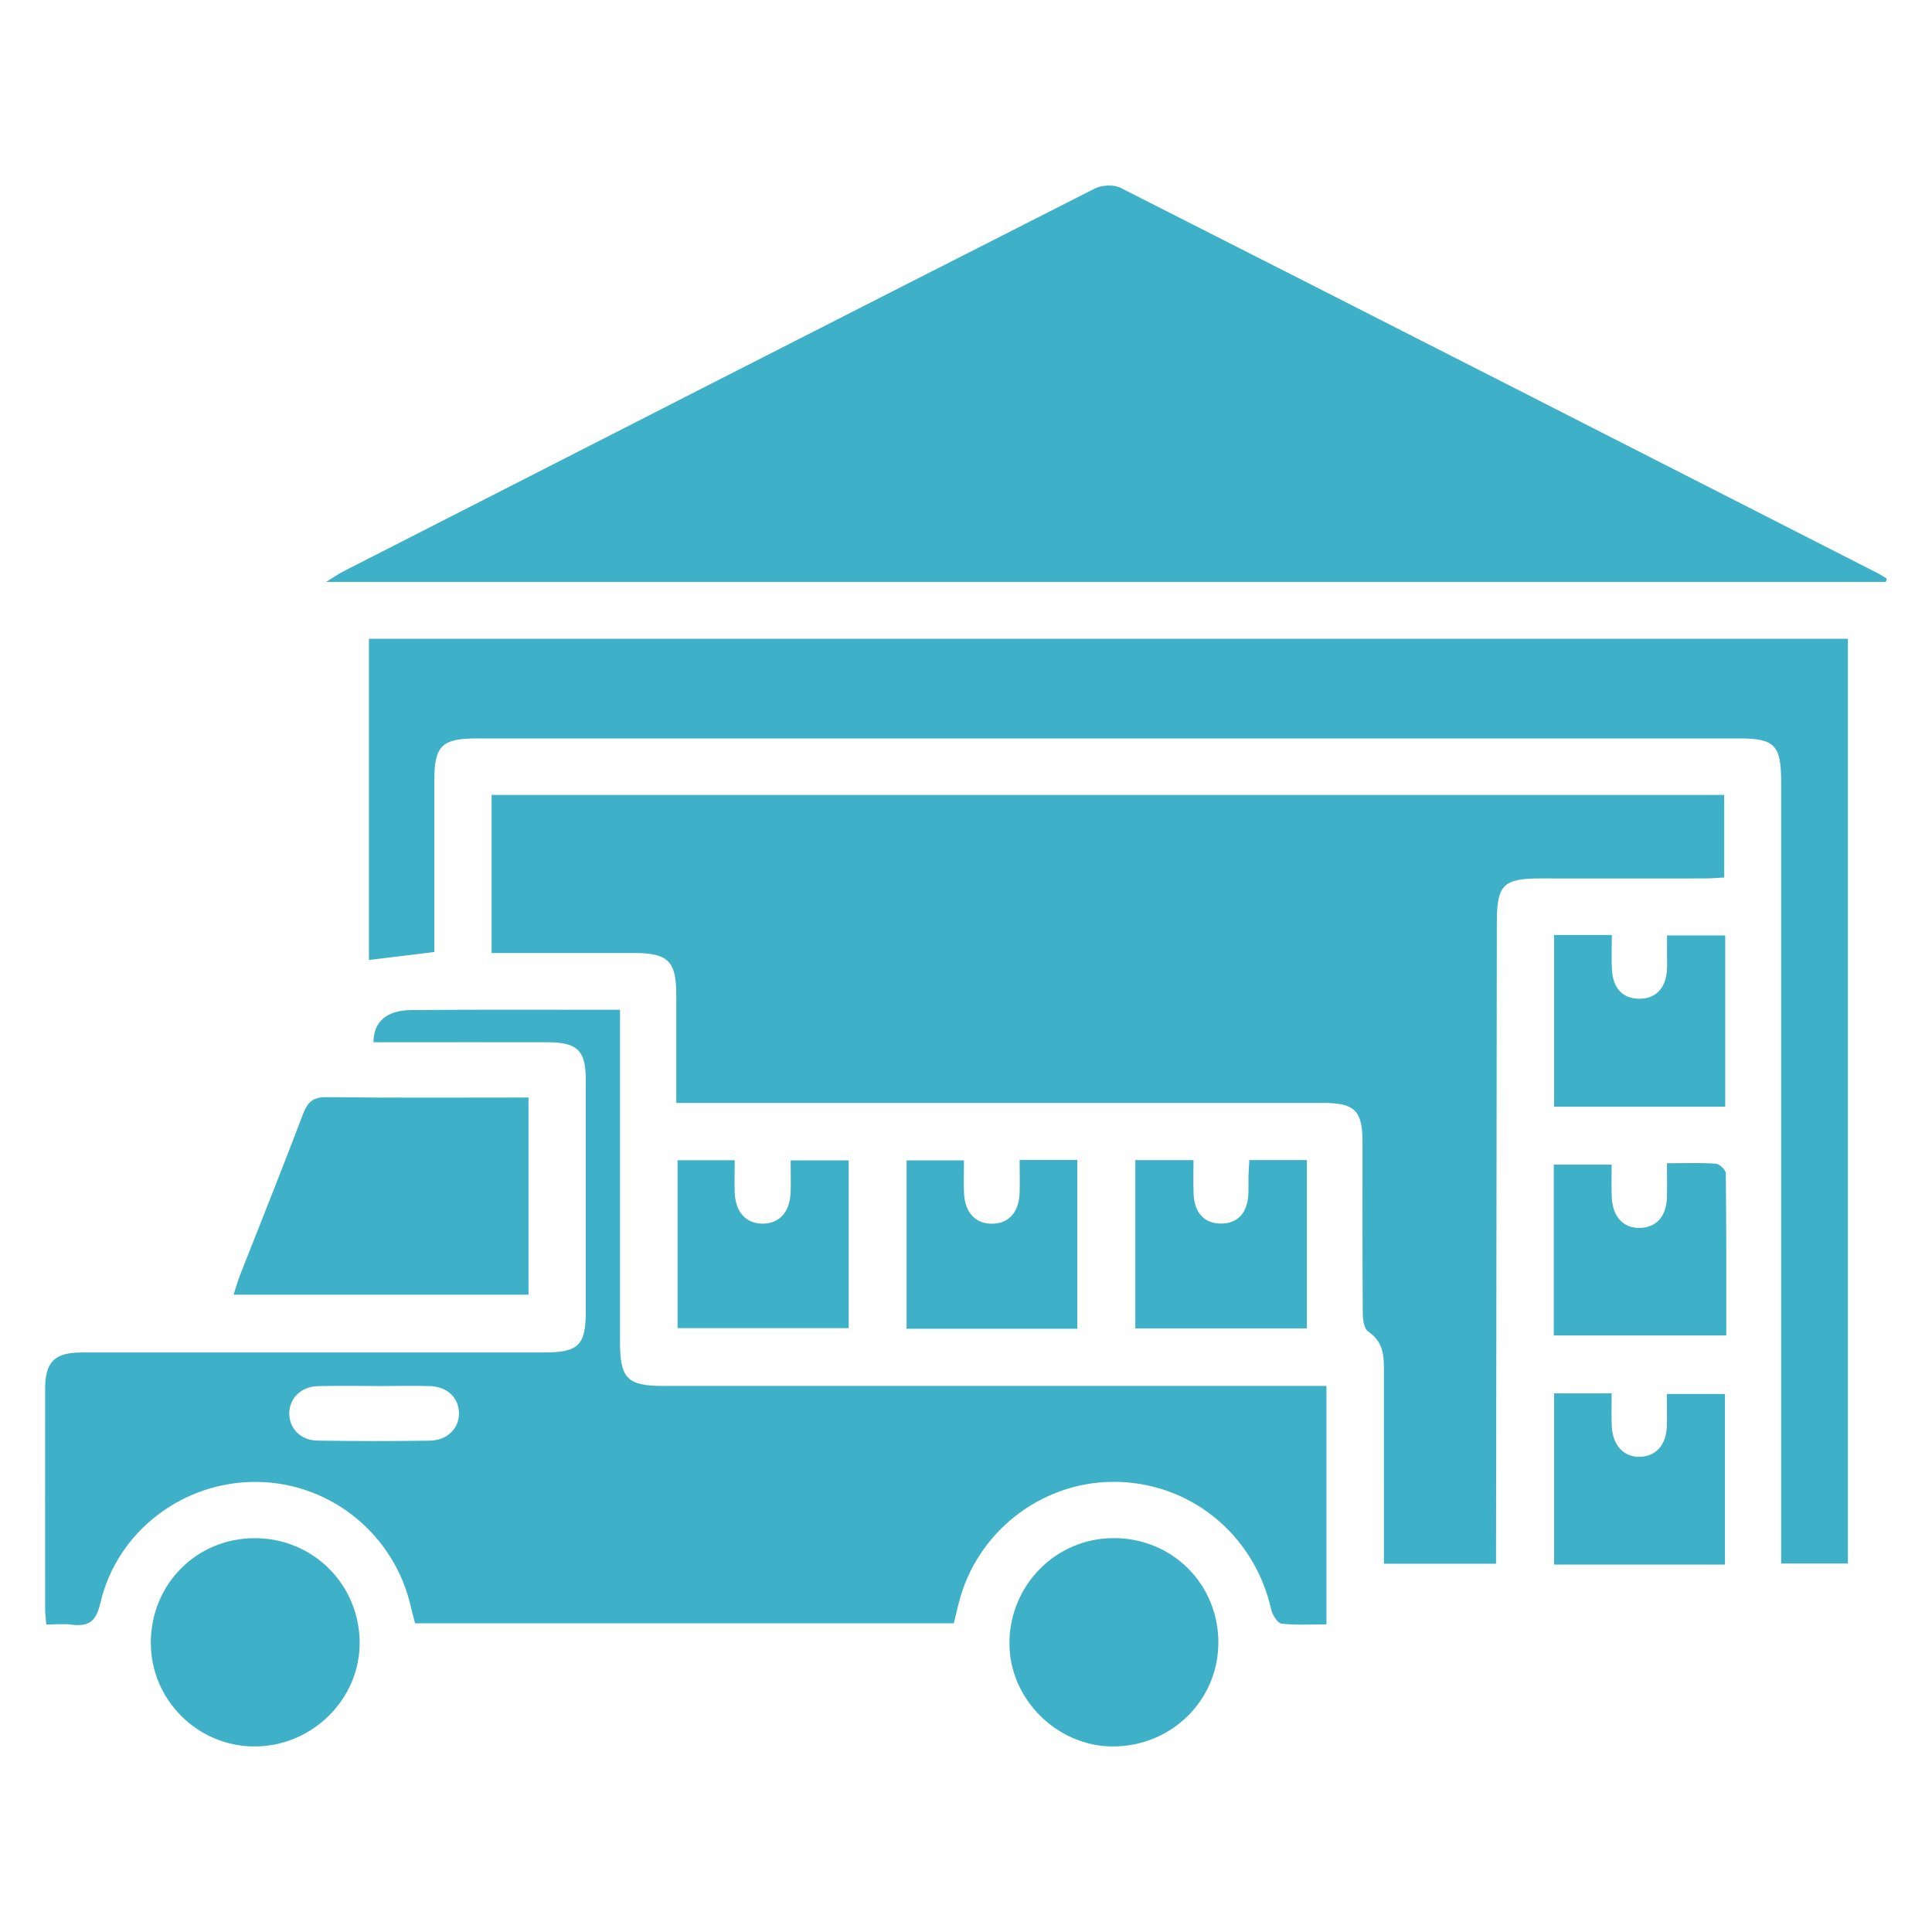
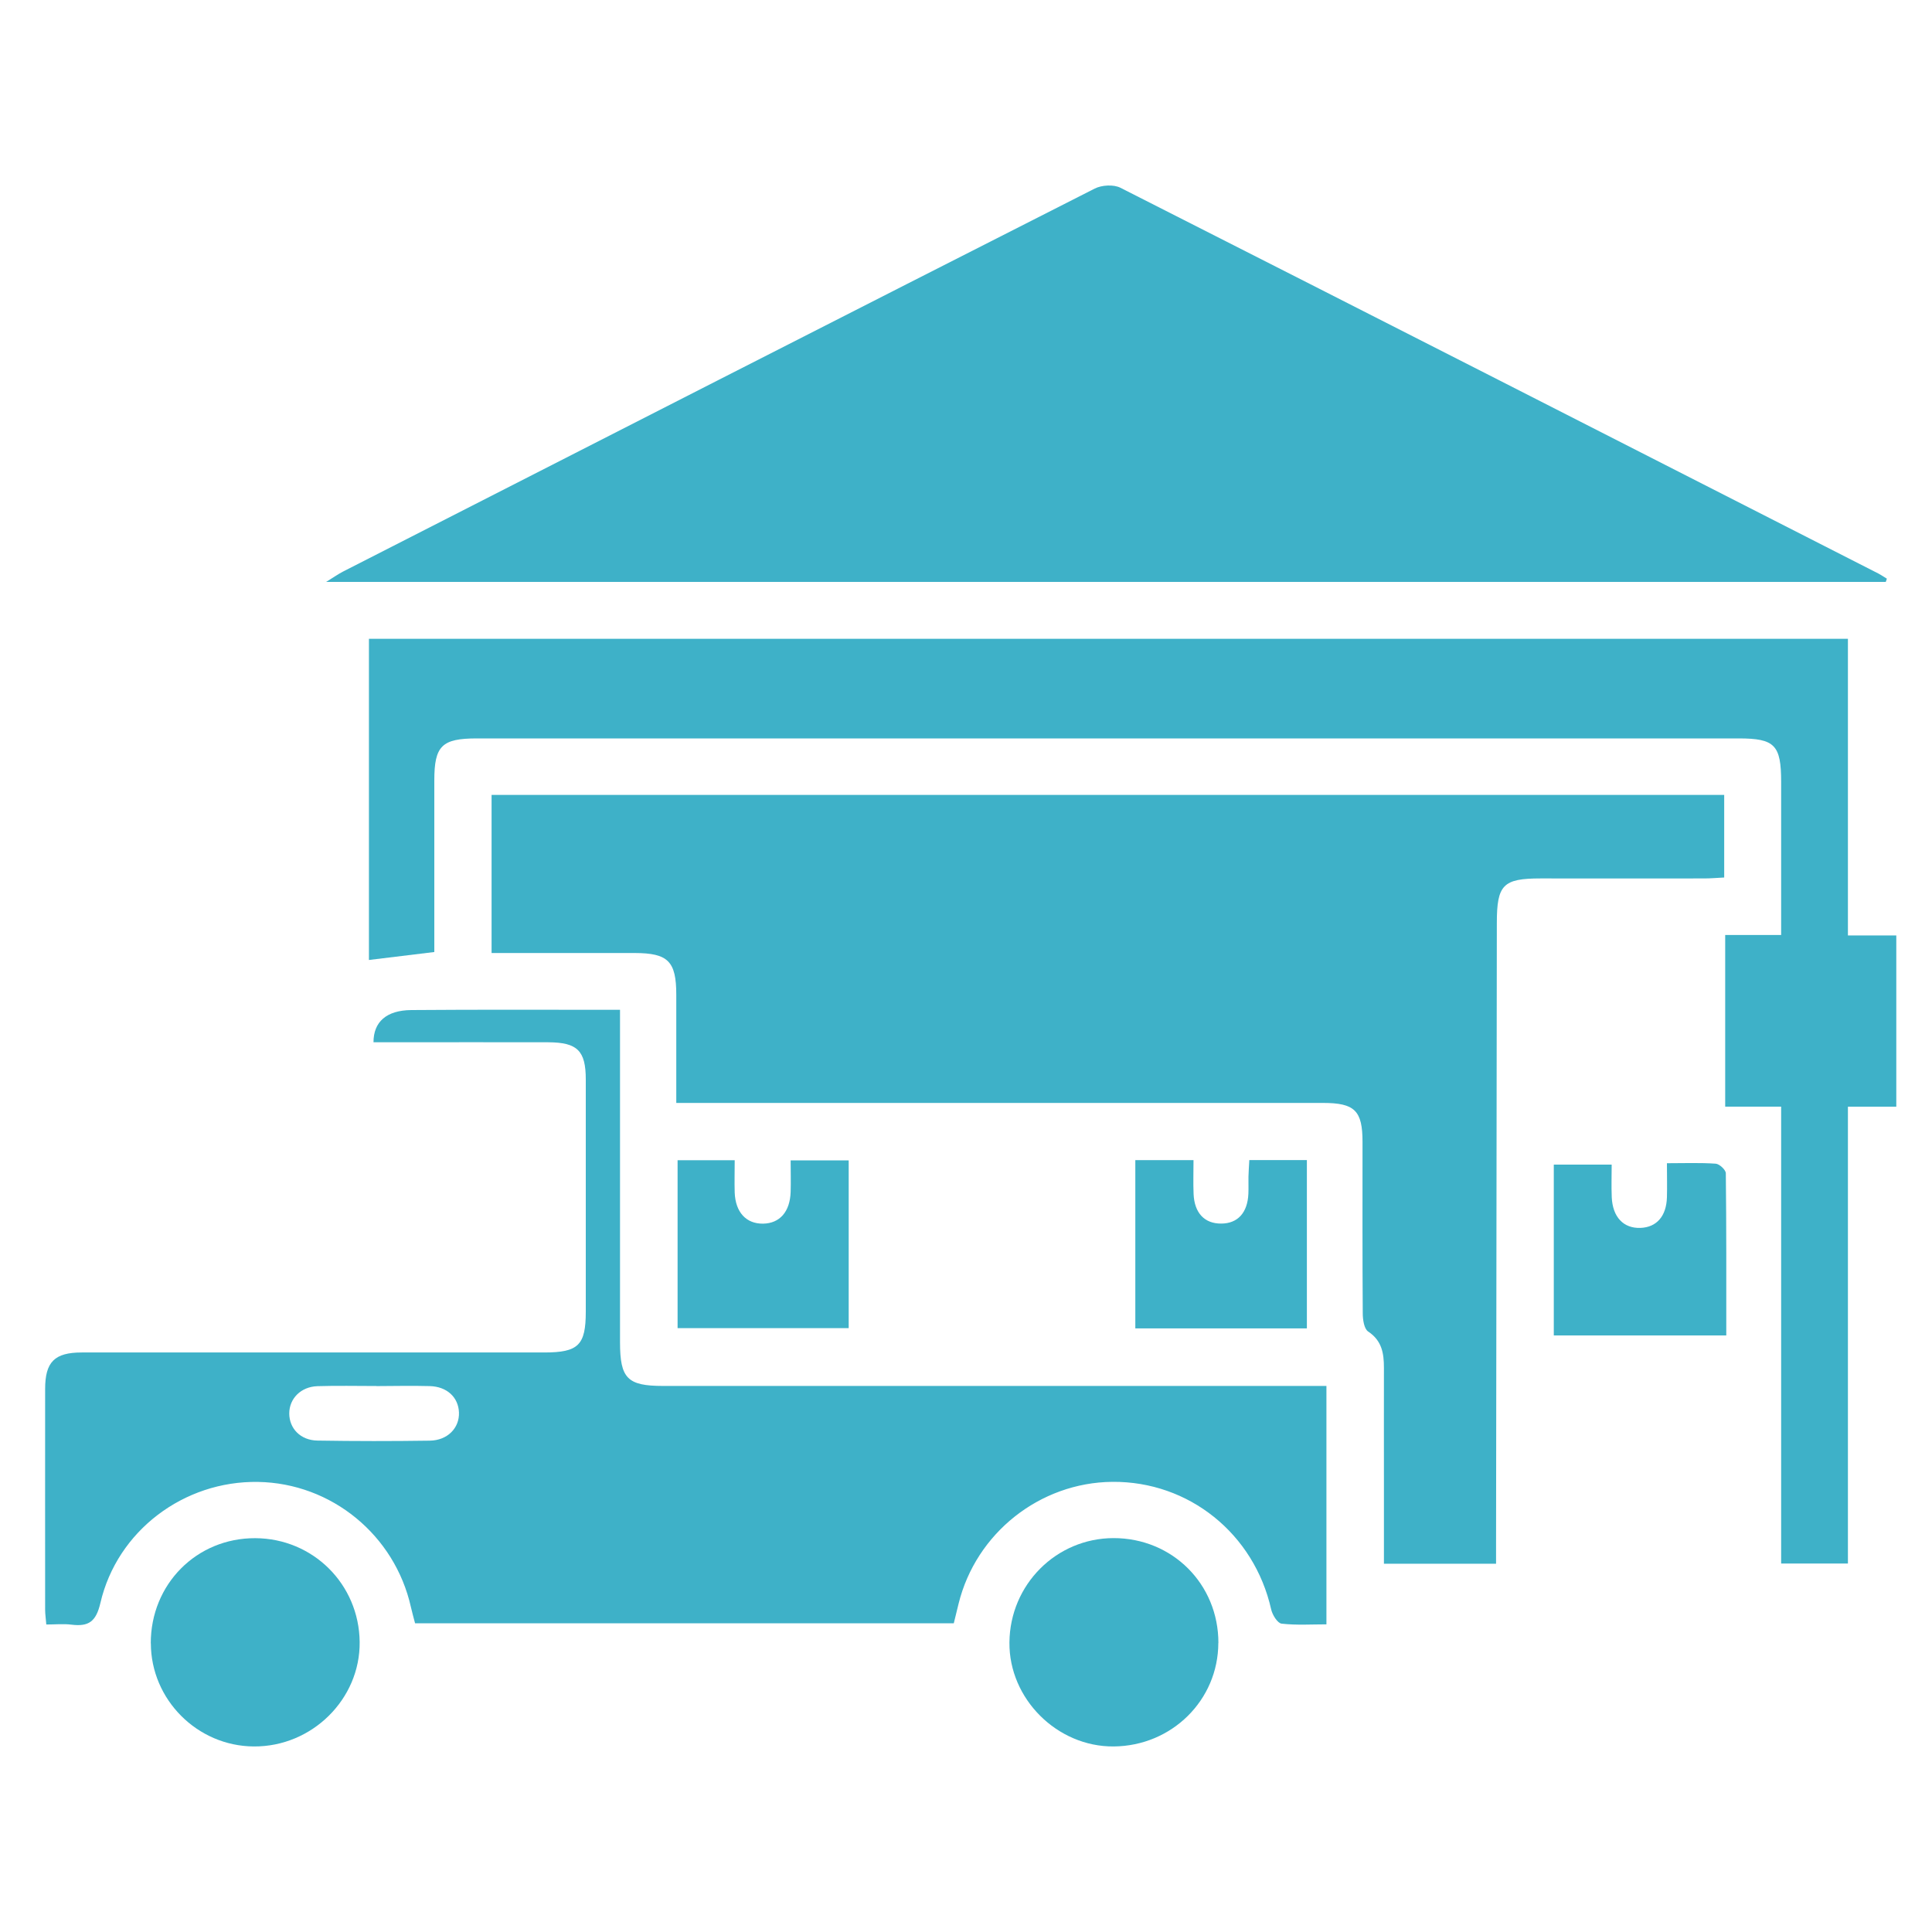
<svg xmlns="http://www.w3.org/2000/svg" id="Layer_1" data-name="Layer 1" viewBox="0 0 250 250">
  <defs>
    <style>
      .cls-1 {
        fill: #3eb1c8;
        stroke-width: 0px;
      }
    </style>
  </defs>
  <path class="cls-1" d="m87.51,142.74c0-4.87,0-9.44,0-14.02,0-4.33-1.06-5.39-5.37-5.4-6.13,0-12.27,0-18.53,0v-20.46h159.5v10.69c-.85.04-1.72.12-2.58.12-7.06.01-14.12,0-21.18,0-4.86,0-5.66.82-5.66,5.78-.03,26.76-.07,53.51-.1,80.27,0,.82,0,1.63,0,2.63h-14.51c0-3.64,0-7.22,0-10.81,0-4.84-.01-9.69,0-14.53,0-1.88-.25-3.52-2.04-4.71-.53-.35-.7-1.55-.7-2.37-.05-7.39-.03-14.77-.03-22.16,0-4.05-1-5.05-5.11-5.05-26.76,0-53.52,0-80.29,0h-3.4Z" />
  <path class="cls-1" d="m171.67,210.19c-1.95,0-3.91.13-5.83-.09-.53-.06-1.19-1.13-1.35-1.84-2.2-9.79-10.64-16.6-20.56-16.51-9.38.09-17.64,6.63-19.89,15.77-.2.79-.39,1.59-.62,2.53H53.71c-.18-.69-.38-1.39-.54-2.1-2.09-9.32-10.28-16.03-19.78-16.19-9.58-.16-18.23,6.31-20.4,15.67-.57,2.44-1.54,3.07-3.75,2.8-1.03-.13-2.1-.02-3.25-.02-.06-.8-.15-1.36-.15-1.91,0-9.52-.01-19.04,0-28.56,0-3.51,1.22-4.73,4.74-4.73,19.95,0,39.89,0,59.84,0,4.42,0,5.38-.94,5.38-5.28,0-10.01,0-20.03,0-30.04,0-3.73-1.08-4.8-4.85-4.82-6.65-.02-13.3,0-19.95,0-.89,0-1.78,0-2.67,0,0-2.65,1.68-4.14,4.9-4.17,8.86-.07,17.72-.03,27-.03v2.63c0,13.46,0,26.92,0,40.38,0,4.69.96,5.66,5.57,5.66,27.58,0,55.16,0,82.74,0h3.1v30.85Zm-122.96-30.84c-2.54,0-5.09-.06-7.63.02-2.15.07-3.65,1.61-3.65,3.53,0,1.94,1.45,3.48,3.66,3.51,4.84.08,9.68.08,14.52.01,2.31-.03,3.86-1.65,3.78-3.66-.08-1.95-1.55-3.34-3.78-3.4-2.3-.06-4.59-.01-6.89,0Z" />
  <path class="cls-1" d="m239.12,82.66v119.66h-8.64v-2.89c0-32.74,0-65.49,0-98.23,0-4.8-.82-5.65-5.5-5.65-54.42,0-108.84,0-163.26,0-4.55,0-5.52.96-5.52,5.44,0,7.38,0,14.75,0,22.2-2.87.35-5.58.68-8.46,1.03v-41.56h191.39Z" />
-   <path class="cls-1" d="m68.39,142.01v25.52H30.23c.29-.89.52-1.73.83-2.53,2.72-6.93,5.5-13.83,8.13-20.79.6-1.59,1.3-2.27,3.12-2.24,8.59.11,17.18.05,26.08.05Z" />
  <path class="cls-1" d="m19.51,212.65c-.01-7.66,5.93-13.64,13.52-13.61,7.47.03,13.43,5.95,13.51,13.43.08,7.4-6.18,13.58-13.71,13.52-7.31-.05-13.3-6.07-13.31-13.35Z" />
  <path class="cls-1" d="m157.65,212.6c-.01,7.39-6.02,13.33-13.54,13.39-7.32.06-13.57-6.18-13.49-13.47.07-7.48,6.06-13.47,13.46-13.49,7.62-.01,13.59,5.95,13.58,13.57Z" />
-   <path class="cls-1" d="m223.24,143.2h-22.14v-22.21h7.47c0,1.54-.06,3,.01,4.45.13,2.48,1.44,3.82,3.6,3.8,2.13-.02,3.43-1.43,3.53-3.86.03-.74,0-1.48,0-2.21,0-.65,0-1.29,0-2.12h7.53v22.16Z" />
+   <path class="cls-1" d="m223.24,143.2v-22.21h7.47c0,1.54-.06,3,.01,4.45.13,2.48,1.44,3.82,3.6,3.8,2.13-.02,3.43-1.43,3.53-3.86.03-.74,0-1.48,0-2.21,0-.65,0-1.29,0-2.12h7.53v22.16Z" />
  <path class="cls-1" d="m201.06,172.8v-22.1h7.49c0,1.37-.05,2.8.01,4.23.12,2.57,1.52,4.03,3.7,3.96,2.1-.07,3.37-1.51,3.44-3.96.04-1.37,0-2.75,0-4.41,2.26,0,4.3-.08,6.31.06.48.03,1.31.8,1.31,1.24.08,6.94.06,13.89.06,20.99h-22.33Z" />
-   <path class="cls-1" d="m223.22,202.45h-22.12v-22.15h7.45c0,1.5-.05,2.88.01,4.24.12,2.52,1.59,4.06,3.71,3.97,2.06-.09,3.35-1.58,3.42-4,.04-1.3,0-2.6,0-4.13h7.51v22.06Z" />
  <path class="cls-1" d="m161.67,150.11h7.44v21.78h-22.2v-21.77h7.53c0,1.5-.05,2.95.01,4.39.11,2.46,1.42,3.83,3.56,3.82,2.15,0,3.42-1.4,3.53-3.85.03-.74,0-1.48.01-2.21.02-.65.06-1.29.11-2.16Z" />
-   <path class="cls-1" d="m139.41,171.94h-22.1v-21.79h7.43c0,1.46-.06,2.9.01,4.33.13,2.44,1.48,3.85,3.56,3.87,2.19.02,3.56-1.48,3.63-4.03.04-1.36,0-2.73,0-4.22h7.46v21.84Z" />
  <path class="cls-1" d="m109.82,150.15v21.71h-22.14v-21.73h7.39c0,1.46-.04,2.83,0,4.19.1,2.55,1.49,4.05,3.67,4.02,2.16-.03,3.49-1.54,3.57-4.12.04-1.3,0-2.61,0-4.07h7.49Z" />
  <path class="cls-1" d="m243.15,74.26c-32.71-16.68-65.42-33.36-98.16-49.96-.88-.45-2.42-.36-3.33.1-32.45,16.47-64.86,33.01-97.27,49.56-.57.29-1.1.67-2.19,1.34h201.82c.05-.14.09-.28.14-.42-.34-.2-.66-.43-1.01-.61Z" />
</svg>